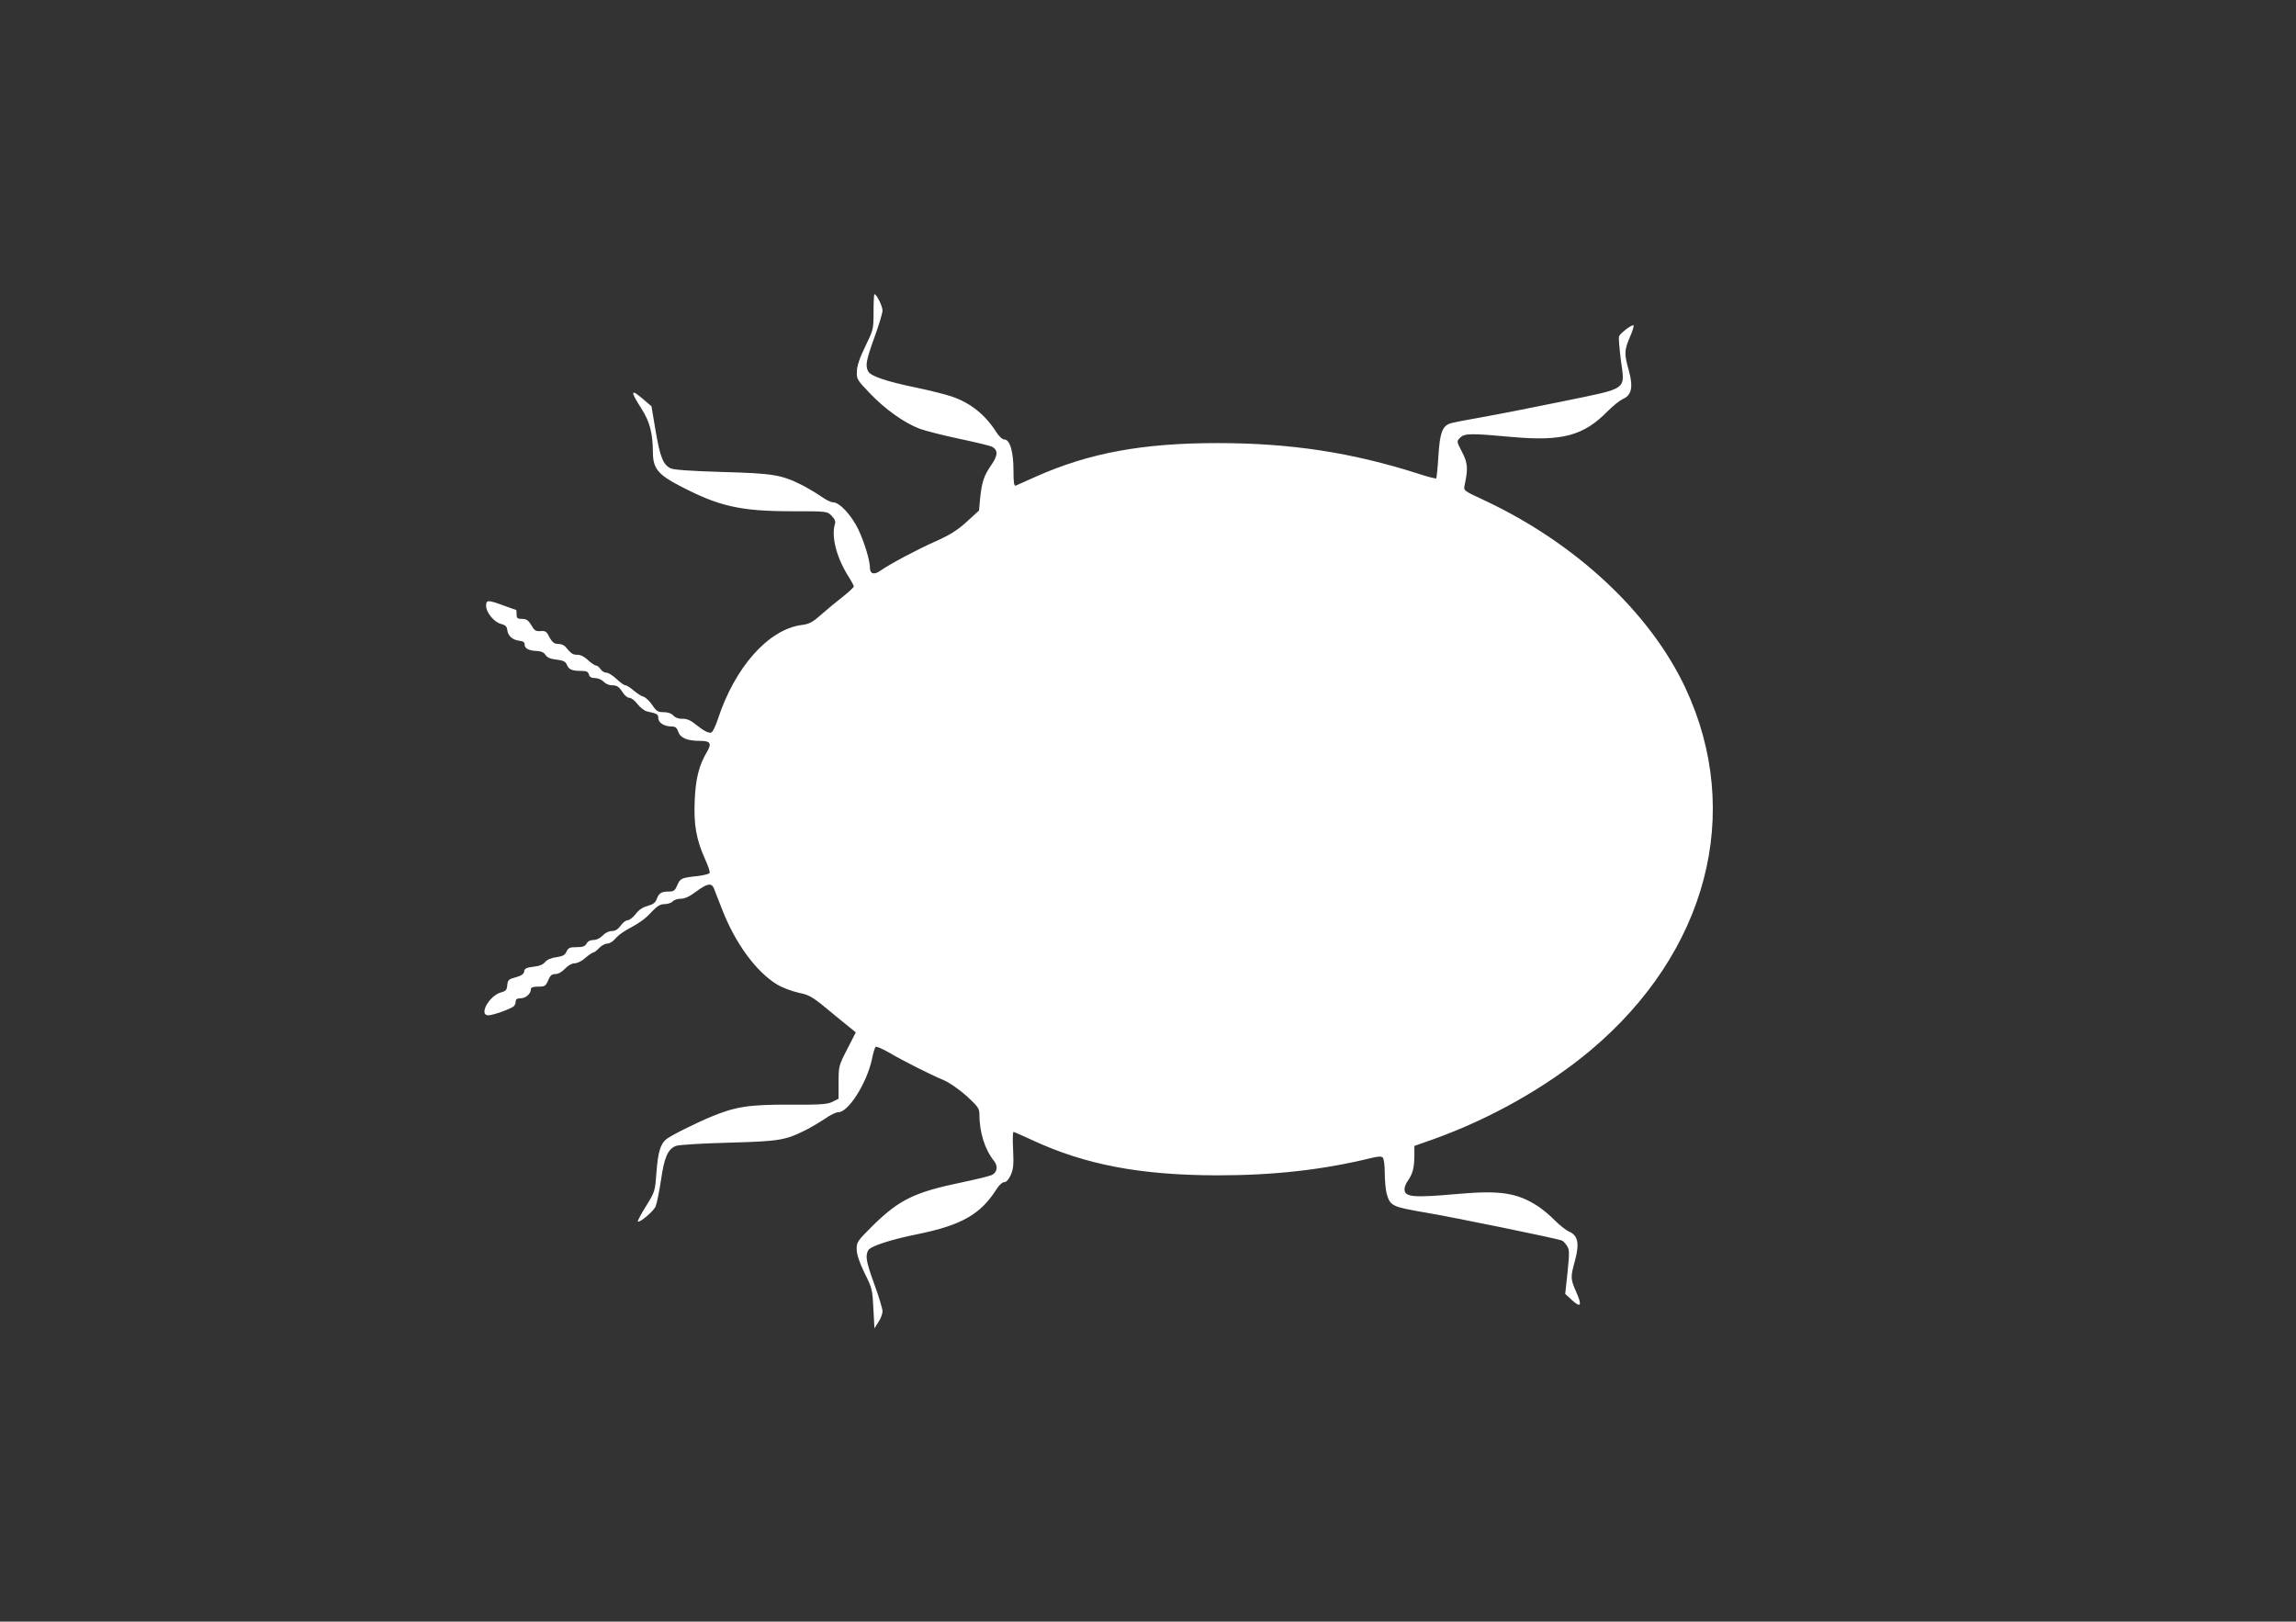
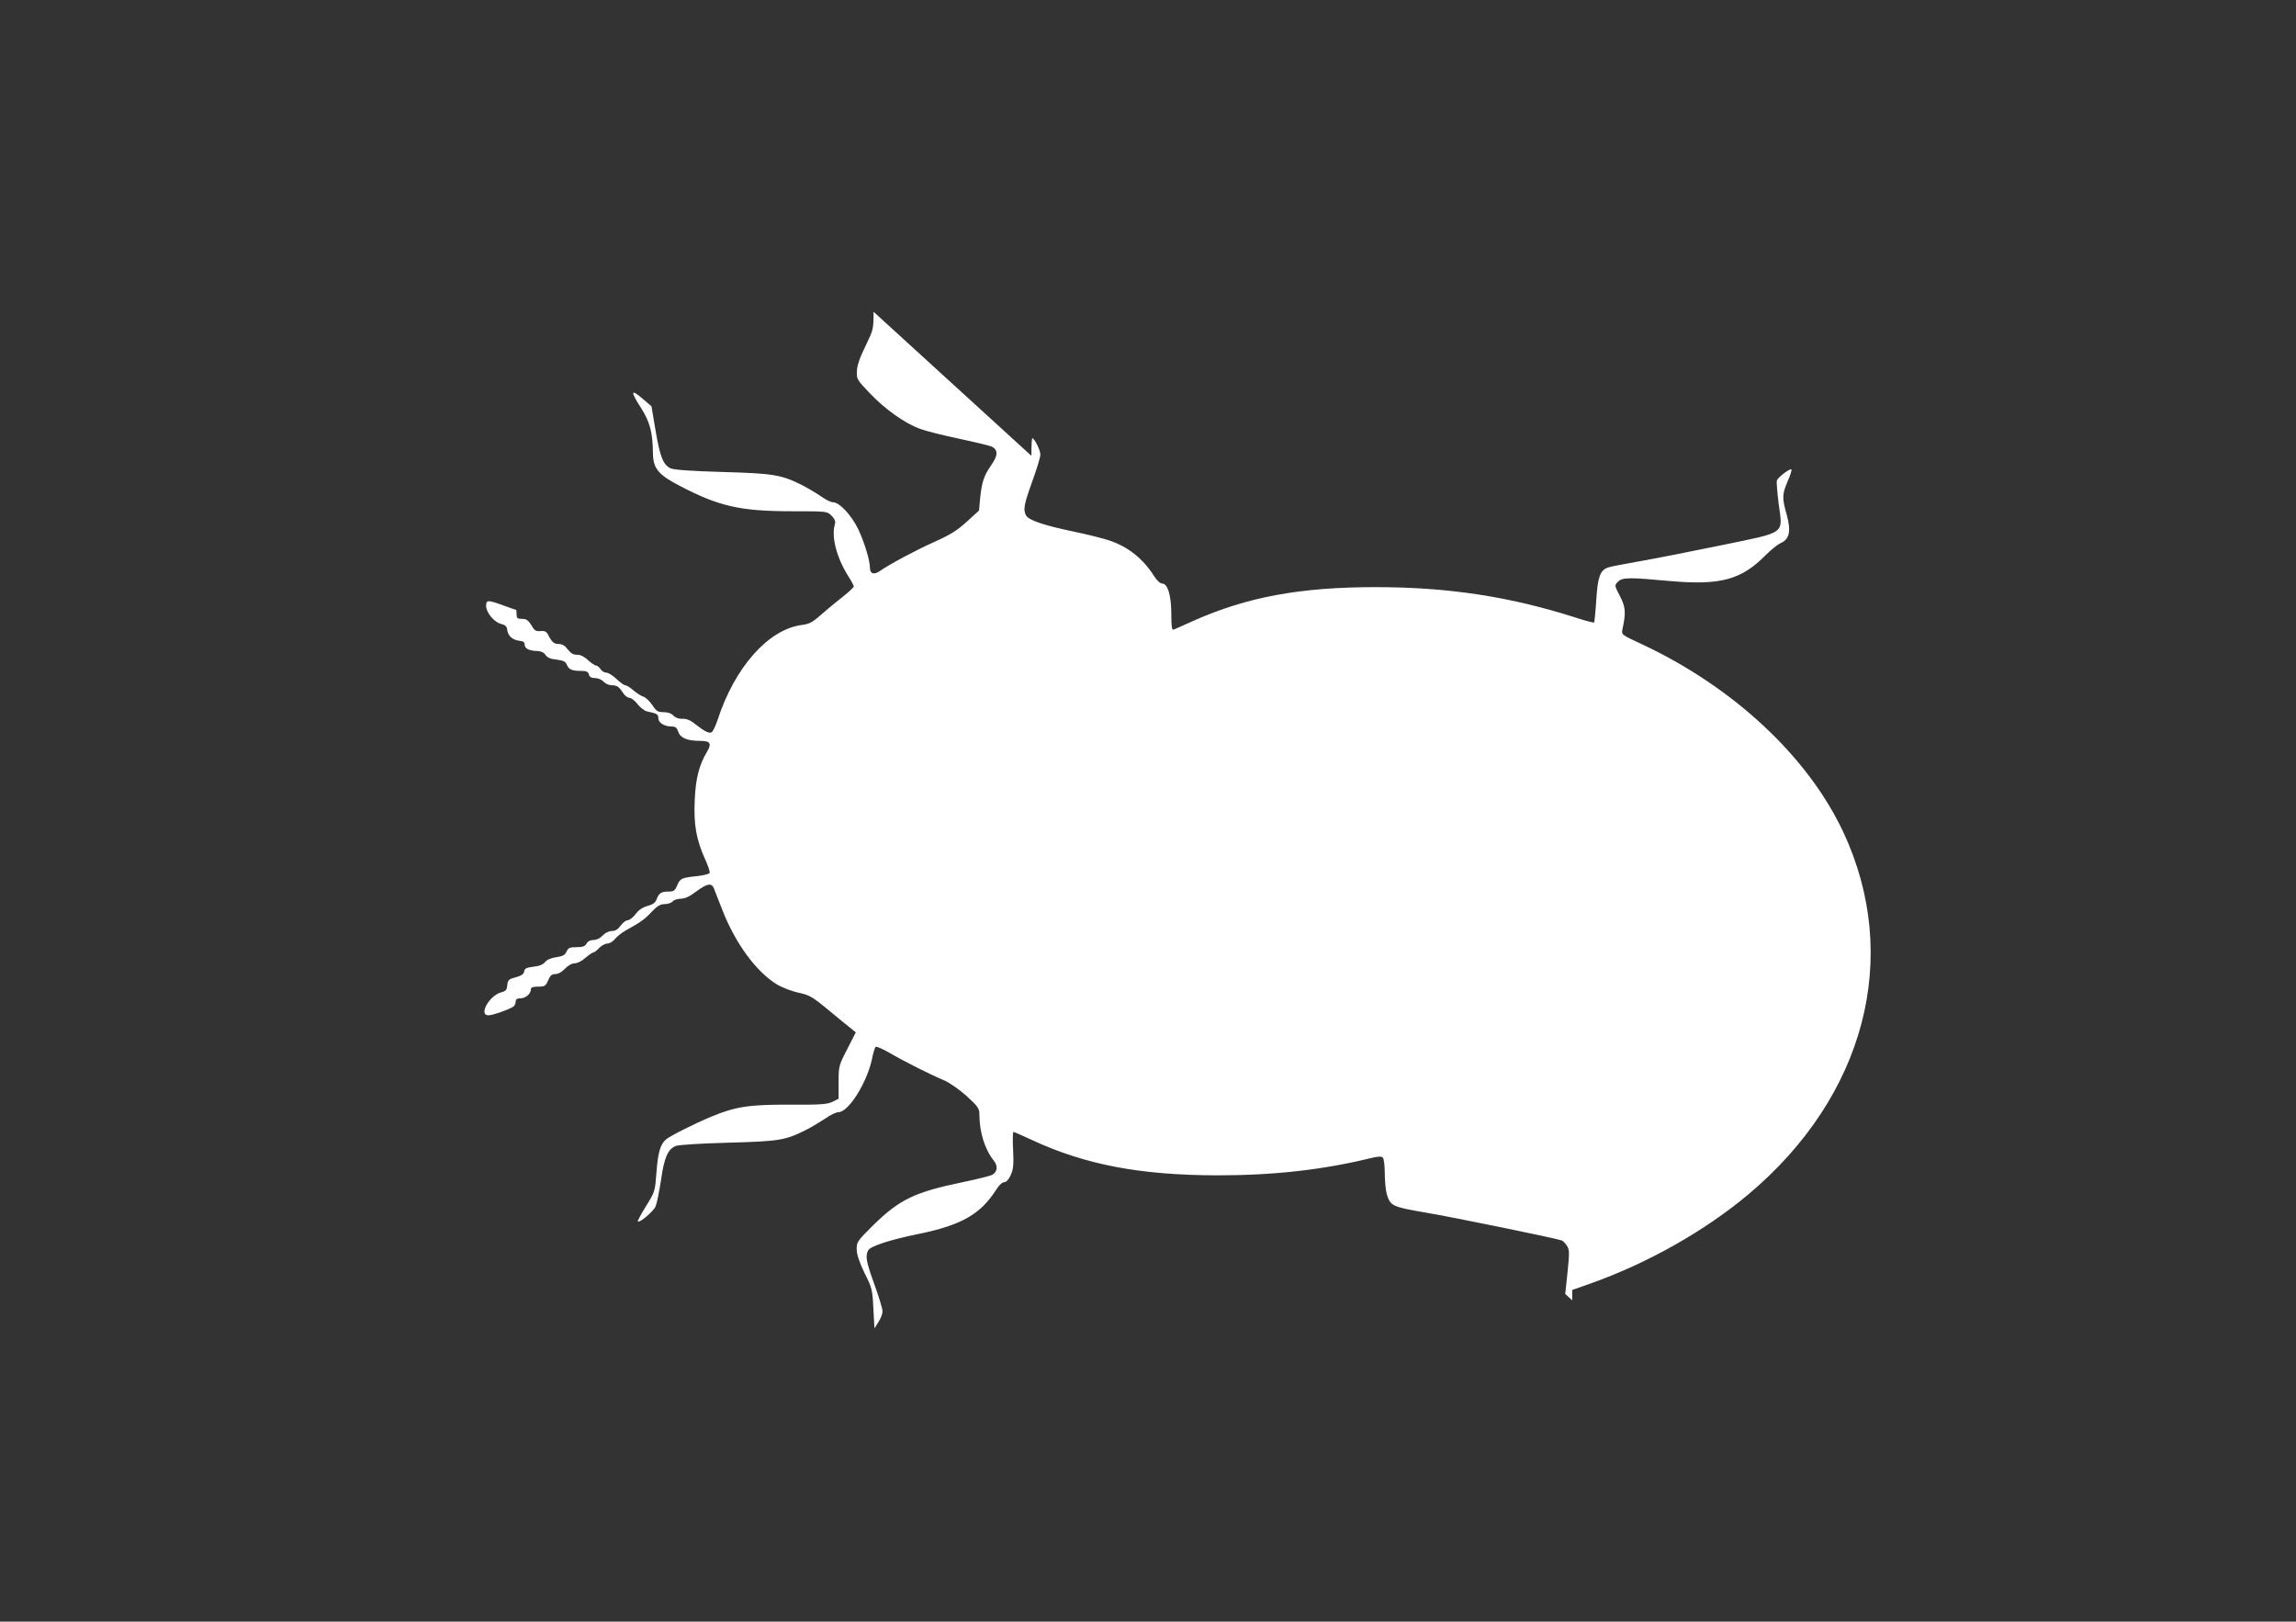
<svg xmlns="http://www.w3.org/2000/svg" version="1.0" width="1280pt" height="904pt" viewBox="0 0 1280 904" preserveAspectRatio="xMidYMid meet">
  <rect x="0" y="0" width="1280" height="904" fill="#333333" stroke="none" />
  <g transform="translate(0,904) scale(0.1,-0.1)" fill="#ffffff" stroke="none">
-     <path d="M4870 7302 c0 -97 -1 -100 -46 -193 -32 -65 -46 -108 -47 -139 -2 -43 1 -48 73 -123 85 -89 192 -165 277 -197 32 -12 131 -37 221 -56 90 -19 172 -39 182 -44 35 -19 34 -48 -4 -103 -42 -61 -52 -93 -62 -186 l-6 -67 -69 -63 c-53 -48 -93 -73 -176 -110 -105 -47 -250 -124 -306 -163 -33 -24 -57 -17 -57 15 0 42 -30 141 -65 216 -38 79 -105 151 -141 151 -12 0 -40 14 -64 31 -24 17 -73 46 -109 65 -116 58 -161 65 -446 73 -172 5 -269 12 -286 20 -42 20 -59 63 -84 209 l-23 137 -43 37 c-74 64 -78 51 -13 -50 47 -74 63 -135 64 -247 1 -85 28 -120 145 -181 222 -117 342 -144 632 -144 194 0 194 0 219 -25 17 -17 23 -32 19 -45 -22 -70 8 -188 76 -295 16 -25 29 -50 29 -54 0 -5 -28 -31 -62 -58 -35 -27 -89 -72 -121 -100 -47 -42 -66 -52 -108 -57 -186 -25 -373 -236 -468 -528 -12 -36 -28 -69 -35 -71 -15 -6 -40 7 -91 47 -25 21 -48 30 -70 29 -21 -1 -40 6 -51 18 -11 12 -30 19 -54 19 -32 0 -41 5 -63 39 -15 22 -37 43 -49 47 -13 3 -38 20 -56 35 -18 16 -39 29 -46 29 -7 0 -29 16 -49 35 -20 19 -45 35 -56 35 -12 0 -26 9 -33 20 -7 11 -19 20 -25 20 -7 0 -27 14 -45 30 -19 19 -42 30 -59 30 -26 0 -34 5 -67 45 -7 8 -23 15 -35 15 -28 0 -38 8 -58 45 -12 25 -20 29 -46 27 -26 -2 -34 3 -51 33 -17 28 -28 35 -52 35 -25 0 -30 4 -30 25 0 14 -1 25 -3 25 -1 0 -33 11 -71 25 -87 32 -96 31 -96 -2 0 -37 44 -91 83 -101 24 -6 33 -14 35 -34 4 -33 29 -55 67 -60 22 -2 30 -8 30 -22 0 -22 26 -34 71 -35 20 -1 37 -8 45 -22 10 -15 29 -23 62 -26 38 -5 50 -11 57 -28 10 -27 29 -35 80 -35 29 0 39 -4 43 -20 4 -14 14 -20 35 -20 16 0 37 -9 47 -20 10 -11 30 -20 44 -20 31 0 41 -7 64 -42 10 -16 26 -28 36 -28 10 0 31 -16 45 -35 15 -19 39 -38 54 -41 57 -12 62 -16 62 -38 0 -25 34 -46 76 -46 19 0 28 -7 35 -29 12 -35 50 -51 121 -51 59 0 67 -14 39 -62 -44 -73 -63 -149 -68 -270 -6 -134 8 -217 58 -328 16 -35 28 -69 25 -76 -2 -6 -34 -14 -70 -18 -86 -9 -94 -12 -111 -52 -12 -29 -19 -34 -47 -34 -41 0 -54 -8 -67 -42 -7 -20 -21 -30 -50 -38 -27 -7 -50 -22 -67 -45 -14 -19 -35 -35 -45 -35 -9 0 -27 -13 -39 -30 -15 -21 -30 -30 -49 -30 -16 0 -37 -10 -51 -25 -14 -15 -35 -25 -51 -25 -18 0 -32 -7 -39 -20 -8 -15 -21 -20 -56 -20 -38 0 -46 -4 -56 -25 -8 -19 -21 -26 -57 -31 -29 -4 -52 -14 -62 -27 -12 -14 -33 -23 -65 -26 -40 -5 -50 -10 -52 -27 -2 -14 -15 -23 -47 -32 -39 -10 -44 -15 -47 -44 -2 -26 -8 -33 -34 -40 -66 -17 -128 -128 -71 -128 25 0 127 37 142 51 5 5 10 17 10 27 0 12 9 17 29 17 28 1 56 26 56 52 0 9 14 13 41 13 36 0 41 3 55 35 11 27 20 35 40 35 16 0 37 12 54 30 17 18 38 30 54 30 14 0 41 13 59 30 19 16 39 30 44 30 5 0 20 11 33 25 13 14 34 25 46 25 12 0 32 12 43 26 11 14 38 35 59 47 87 48 108 64 146 105 31 32 47 42 72 42 17 0 37 7 44 15 7 8 27 15 45 15 23 0 49 12 86 40 61 45 85 50 99 18 5 -13 25 -66 46 -118 72 -187 190 -348 306 -418 30 -18 84 -38 120 -46 58 -12 76 -22 155 -87 49 -41 106 -87 127 -104 l37 -30 -48 -94 c-47 -91 -48 -95 -48 -185 l0 -91 -34 -17 c-28 -14 -65 -17 -235 -16 -227 1 -304 -10 -441 -67 -89 -37 -227 -106 -251 -126 -32 -26 -46 -73 -54 -181 -8 -108 -8 -110 -58 -191 -28 -45 -49 -84 -46 -86 9 -10 88 57 99 84 7 16 20 82 30 146 18 127 38 173 83 191 16 6 137 14 292 18 287 8 317 13 435 72 33 17 81 46 108 64 26 19 58 34 71 34 56 0 158 162 187 295 6 33 16 64 20 69 4 4 38 -10 76 -32 80 -47 225 -120 303 -153 32 -13 86 -51 128 -88 63 -58 72 -70 72 -101 0 -102 30 -197 81 -261 24 -30 19 -63 -11 -79 -10 -5 -85 -24 -167 -41 -265 -55 -349 -96 -497 -241 -87 -87 -91 -92 -90 -134 1 -29 15 -71 44 -131 42 -83 44 -94 49 -198 l6 -110 22 35 c13 19 23 46 23 60 0 14 -20 81 -45 149 -46 127 -52 159 -35 191 13 23 122 59 275 90 245 50 351 110 440 250 14 23 33 40 44 40 11 0 24 14 36 40 14 32 17 57 13 140 -3 55 -2 100 2 100 4 0 49 -20 101 -44 298 -139 605 -197 1034 -198 315 0 586 30 857 96 40 10 59 11 67 3 6 -6 11 -45 11 -87 0 -41 5 -92 10 -112 20 -71 28 -75 220 -108 154 -26 725 -143 757 -155 6 -2 19 -15 28 -29 15 -22 15 -37 4 -147 l-13 -122 39 -36 c50 -45 56 -28 20 52 -30 70 -30 77 -4 172 25 94 16 139 -35 160 -17 8 -51 35 -76 60 -25 26 -69 63 -98 82 -113 73 -208 88 -437 68 -257 -23 -305 -19 -305 26 0 12 8 33 19 47 27 40 35 70 36 136 l0 58 105 37 c319 114 632 291 876 495 652 547 856 1325 530 2021 -198 422 -614 809 -1123 1047 -114 53 -114 53 -108 83 20 93 18 123 -14 185 -31 60 -31 60 -11 80 25 25 60 25 290 4 282 -25 399 7 535 146 28 28 64 57 81 65 50 21 60 66 35 158 -27 95 -26 113 5 187 15 33 24 63 21 66 -7 8 -74 -43 -81 -61 -3 -8 2 -67 10 -131 23 -172 46 -155 -322 -231 -164 -34 -369 -74 -454 -89 -85 -15 -165 -30 -177 -35 -43 -16 -56 -54 -64 -181 -4 -66 -10 -122 -12 -125 -3 -2 -48 9 -99 26 -372 119 -714 171 -1121 171 -418 0 -715 -55 -1012 -187 -55 -24 -106 -47 -112 -50 -10 -4 -13 17 -13 86 0 104 -20 171 -51 171 -11 0 -29 17 -44 40 -62 98 -144 164 -250 200 -33 11 -123 34 -201 50 -163 34 -250 63 -264 90 -17 32 -11 62 35 190 25 68 45 135 45 149 0 24 -33 91 -45 91 -3 0 -5 -44 -5 -98z" />
+     <path d="M4870 7302 c0 -97 -1 -100 -46 -193 -32 -65 -46 -108 -47 -139 -2 -43 1 -48 73 -123 85 -89 192 -165 277 -197 32 -12 131 -37 221 -56 90 -19 172 -39 182 -44 35 -19 34 -48 -4 -103 -42 -61 -52 -93 -62 -186 l-6 -67 -69 -63 c-53 -48 -93 -73 -176 -110 -105 -47 -250 -124 -306 -163 -33 -24 -57 -17 -57 15 0 42 -30 141 -65 216 -38 79 -105 151 -141 151 -12 0 -40 14 -64 31 -24 17 -73 46 -109 65 -116 58 -161 65 -446 73 -172 5 -269 12 -286 20 -42 20 -59 63 -84 209 l-23 137 -43 37 c-74 64 -78 51 -13 -50 47 -74 63 -135 64 -247 1 -85 28 -120 145 -181 222 -117 342 -144 632 -144 194 0 194 0 219 -25 17 -17 23 -32 19 -45 -22 -70 8 -188 76 -295 16 -25 29 -50 29 -54 0 -5 -28 -31 -62 -58 -35 -27 -89 -72 -121 -100 -47 -42 -66 -52 -108 -57 -186 -25 -373 -236 -468 -528 -12 -36 -28 -69 -35 -71 -15 -6 -40 7 -91 47 -25 21 -48 30 -70 29 -21 -1 -40 6 -51 18 -11 12 -30 19 -54 19 -32 0 -41 5 -63 39 -15 22 -37 43 -49 47 -13 3 -38 20 -56 35 -18 16 -39 29 -46 29 -7 0 -29 16 -49 35 -20 19 -45 35 -56 35 -12 0 -26 9 -33 20 -7 11 -19 20 -25 20 -7 0 -27 14 -45 30 -19 19 -42 30 -59 30 -26 0 -34 5 -67 45 -7 8 -23 15 -35 15 -28 0 -38 8 -58 45 -12 25 -20 29 -46 27 -26 -2 -34 3 -51 33 -17 28 -28 35 -52 35 -25 0 -30 4 -30 25 0 14 -1 25 -3 25 -1 0 -33 11 -71 25 -87 32 -96 31 -96 -2 0 -37 44 -91 83 -101 24 -6 33 -14 35 -34 4 -33 29 -55 67 -60 22 -2 30 -8 30 -22 0 -22 26 -34 71 -35 20 -1 37 -8 45 -22 10 -15 29 -23 62 -26 38 -5 50 -11 57 -28 10 -27 29 -35 80 -35 29 0 39 -4 43 -20 4 -14 14 -20 35 -20 16 0 37 -9 47 -20 10 -11 30 -20 44 -20 31 0 41 -7 64 -42 10 -16 26 -28 36 -28 10 0 31 -16 45 -35 15 -19 39 -38 54 -41 57 -12 62 -16 62 -38 0 -25 34 -46 76 -46 19 0 28 -7 35 -29 12 -35 50 -51 121 -51 59 0 67 -14 39 -62 -44 -73 -63 -149 -68 -270 -6 -134 8 -217 58 -328 16 -35 28 -69 25 -76 -2 -6 -34 -14 -70 -18 -86 -9 -94 -12 -111 -52 -12 -29 -19 -34 -47 -34 -41 0 -54 -8 -67 -42 -7 -20 -21 -30 -50 -38 -27 -7 -50 -22 -67 -45 -14 -19 -35 -35 -45 -35 -9 0 -27 -13 -39 -30 -15 -21 -30 -30 -49 -30 -16 0 -37 -10 -51 -25 -14 -15 -35 -25 -51 -25 -18 0 -32 -7 -39 -20 -8 -15 -21 -20 -56 -20 -38 0 -46 -4 -56 -25 -8 -19 -21 -26 -57 -31 -29 -4 -52 -14 -62 -27 -12 -14 -33 -23 -65 -26 -40 -5 -50 -10 -52 -27 -2 -14 -15 -23 -47 -32 -39 -10 -44 -15 -47 -44 -2 -26 -8 -33 -34 -40 -66 -17 -128 -128 -71 -128 25 0 127 37 142 51 5 5 10 17 10 27 0 12 9 17 29 17 28 1 56 26 56 52 0 9 14 13 41 13 36 0 41 3 55 35 11 27 20 35 40 35 16 0 37 12 54 30 17 18 38 30 54 30 14 0 41 13 59 30 19 16 39 30 44 30 5 0 20 11 33 25 13 14 34 25 46 25 12 0 32 12 43 26 11 14 38 35 59 47 87 48 108 64 146 105 31 32 47 42 72 42 17 0 37 7 44 15 7 8 27 15 45 15 23 0 49 12 86 40 61 45 85 50 99 18 5 -13 25 -66 46 -118 72 -187 190 -348 306 -418 30 -18 84 -38 120 -46 58 -12 76 -22 155 -87 49 -41 106 -87 127 -104 l37 -30 -48 -94 c-47 -91 -48 -95 -48 -185 l0 -91 -34 -17 c-28 -14 -65 -17 -235 -16 -227 1 -304 -10 -441 -67 -89 -37 -227 -106 -251 -126 -32 -26 -46 -73 -54 -181 -8 -108 -8 -110 -58 -191 -28 -45 -49 -84 -46 -86 9 -10 88 57 99 84 7 16 20 82 30 146 18 127 38 173 83 191 16 6 137 14 292 18 287 8 317 13 435 72 33 17 81 46 108 64 26 19 58 34 71 34 56 0 158 162 187 295 6 33 16 64 20 69 4 4 38 -10 76 -32 80 -47 225 -120 303 -153 32 -13 86 -51 128 -88 63 -58 72 -70 72 -101 0 -102 30 -197 81 -261 24 -30 19 -63 -11 -79 -10 -5 -85 -24 -167 -41 -265 -55 -349 -96 -497 -241 -87 -87 -91 -92 -90 -134 1 -29 15 -71 44 -131 42 -83 44 -94 49 -198 l6 -110 22 35 c13 19 23 46 23 60 0 14 -20 81 -45 149 -46 127 -52 159 -35 191 13 23 122 59 275 90 245 50 351 110 440 250 14 23 33 40 44 40 11 0 24 14 36 40 14 32 17 57 13 140 -3 55 -2 100 2 100 4 0 49 -20 101 -44 298 -139 605 -197 1034 -198 315 0 586 30 857 96 40 10 59 11 67 3 6 -6 11 -45 11 -87 0 -41 5 -92 10 -112 20 -71 28 -75 220 -108 154 -26 725 -143 757 -155 6 -2 19 -15 28 -29 15 -22 15 -37 4 -147 l-13 -122 39 -36 l0 58 105 37 c319 114 632 291 876 495 652 547 856 1325 530 2021 -198 422 -614 809 -1123 1047 -114 53 -114 53 -108 83 20 93 18 123 -14 185 -31 60 -31 60 -11 80 25 25 60 25 290 4 282 -25 399 7 535 146 28 28 64 57 81 65 50 21 60 66 35 158 -27 95 -26 113 5 187 15 33 24 63 21 66 -7 8 -74 -43 -81 -61 -3 -8 2 -67 10 -131 23 -172 46 -155 -322 -231 -164 -34 -369 -74 -454 -89 -85 -15 -165 -30 -177 -35 -43 -16 -56 -54 -64 -181 -4 -66 -10 -122 -12 -125 -3 -2 -48 9 -99 26 -372 119 -714 171 -1121 171 -418 0 -715 -55 -1012 -187 -55 -24 -106 -47 -112 -50 -10 -4 -13 17 -13 86 0 104 -20 171 -51 171 -11 0 -29 17 -44 40 -62 98 -144 164 -250 200 -33 11 -123 34 -201 50 -163 34 -250 63 -264 90 -17 32 -11 62 35 190 25 68 45 135 45 149 0 24 -33 91 -45 91 -3 0 -5 -44 -5 -98z" />
  </g>
</svg>